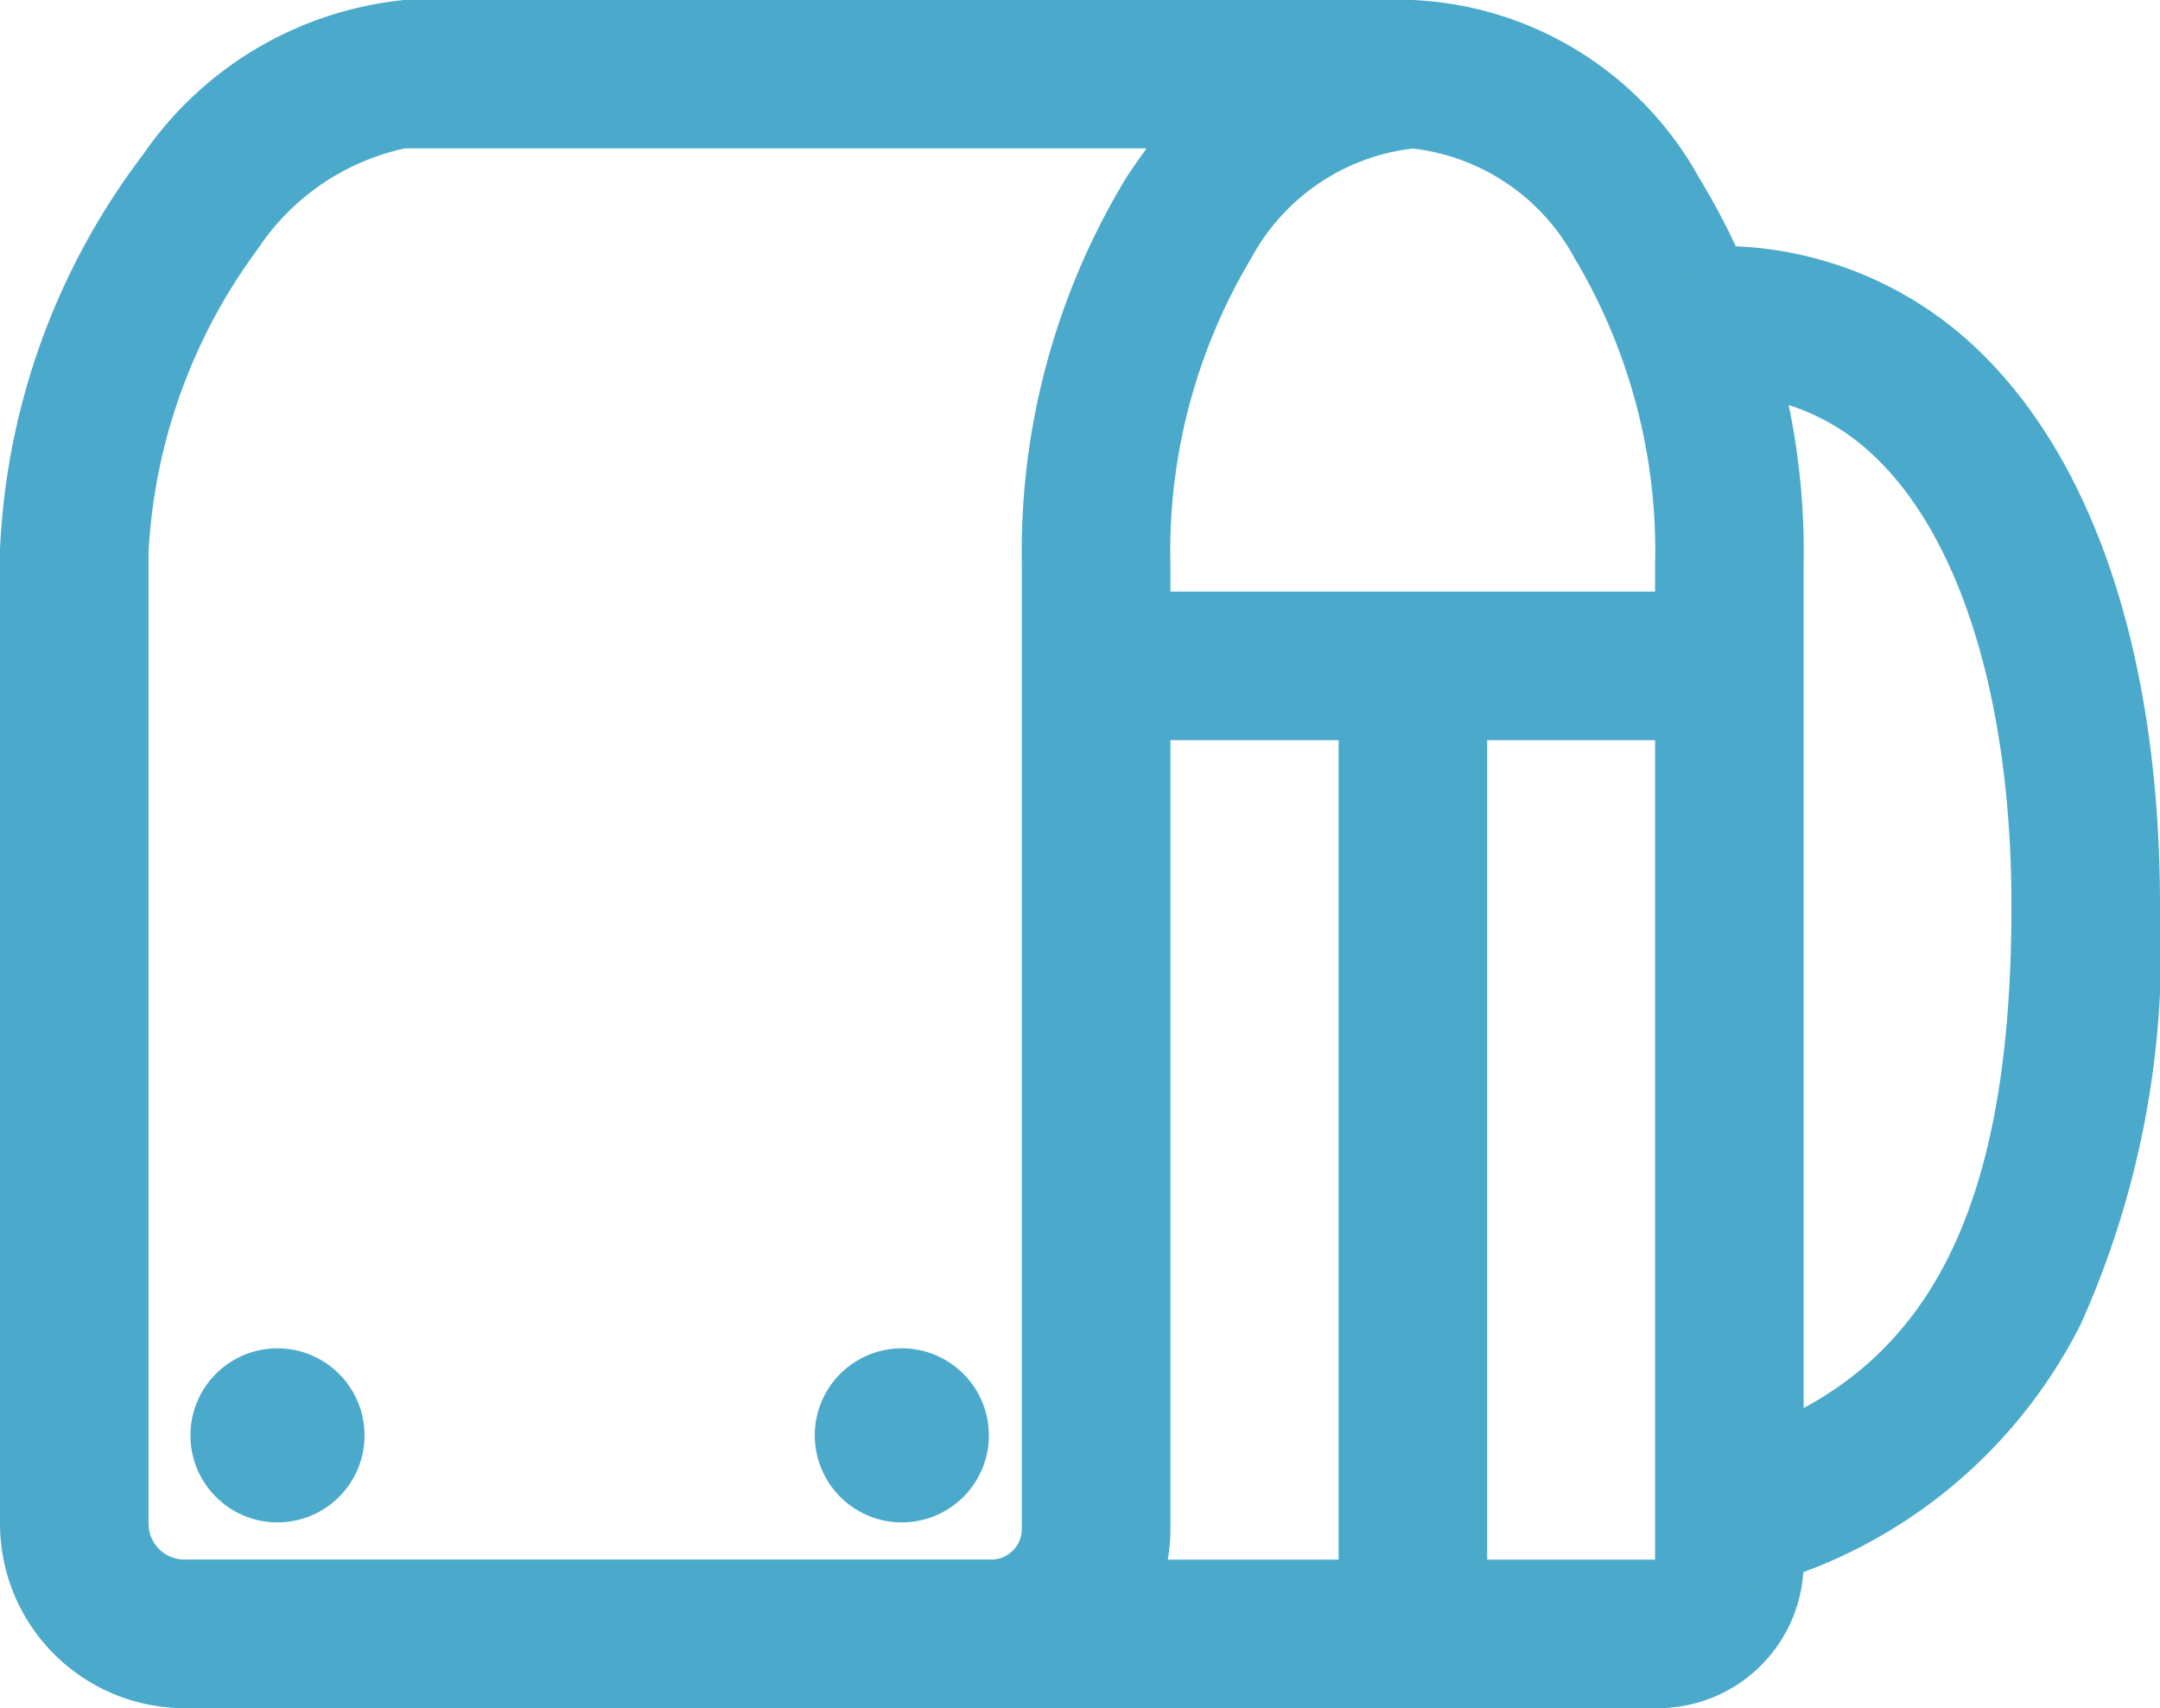
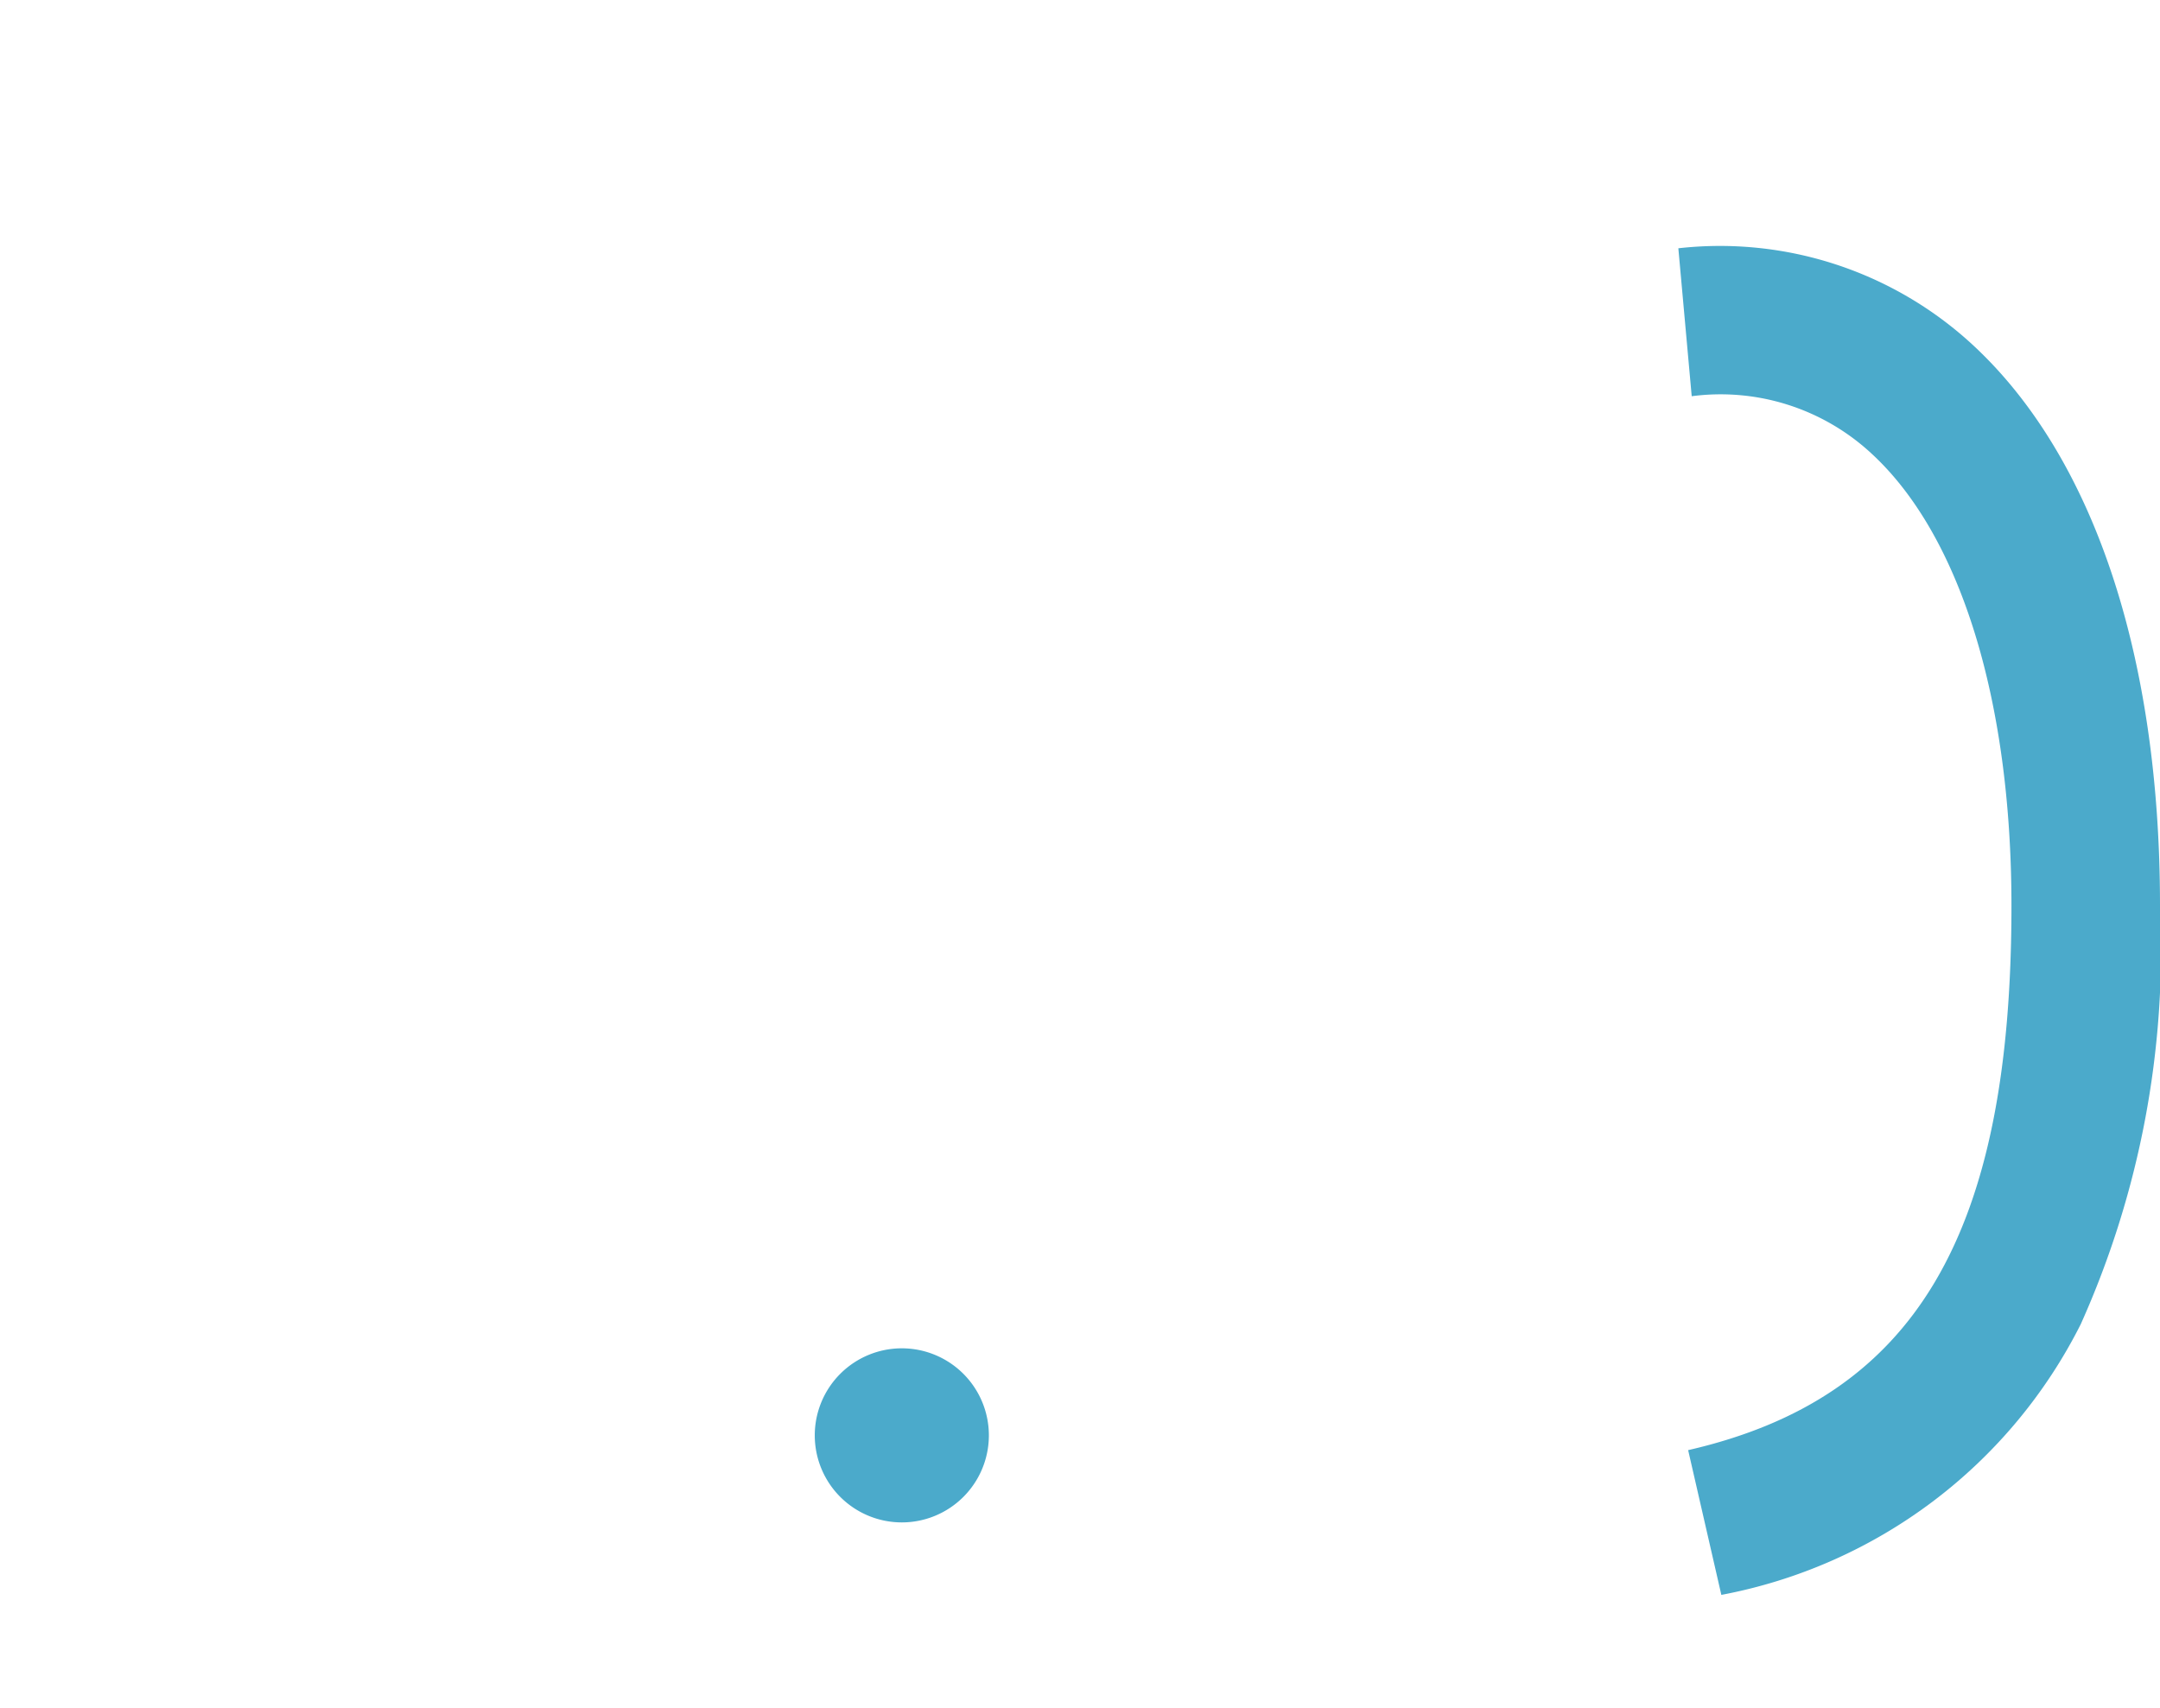
<svg xmlns="http://www.w3.org/2000/svg" viewBox="0 0 29.082 23" height="23" width="29.082">
  <g transform="translate(-307.332 -79)" data-name="グループ 6837" id="グループ_6837">
-     <path fill="#4baacb" transform="translate(298.832 70.5)" d="M30.824,31.5H10.982A2.485,2.485,0,0,1,8.5,29.017V15.9a9.478,9.478,0,0,1,1.925-5.317A4.854,4.854,0,0,1,13.943,8.5H27.521a4.644,4.644,0,0,1,3.854,2.391A9.7,9.7,0,0,1,32.784,16.1V29.54A1.962,1.962,0,0,1,30.824,31.5Zm-6.6-2h6.56V16.1A7.692,7.692,0,0,0,29.7,11.976,2.844,2.844,0,0,0,27.521,10.5a2.844,2.844,0,0,0-2.174,1.476A7.692,7.692,0,0,0,24.258,16.1V29.089A2.416,2.416,0,0,1,24.223,29.5ZM10.5,15.934V29.017a.483.483,0,0,0,.482.482H21.847a.412.412,0,0,0,.411-.411V16.1a9.7,9.7,0,0,1,1.408-5.211q.132-.2.272-.391H13.954a3.176,3.176,0,0,0-1.983,1.355A7.519,7.519,0,0,0,10.5,15.934Z" data-name="パス 14938" id="パス_14938" />
-     <path fill="#4baacb" transform="translate(33.179 -79.86)" d="M297.437,168.826h-8.21v-2h8.21Z" data-name="パス 14939" id="パス_14939" />
-     <path fill="#4baacb" transform="translate(326.355 87.966)" d="M1,13.034H-1V0H1Z" data-name="線 1" id="線_1" />
    <path fill="#4baacb" transform="translate(94.917 -269.932)" d="M225.729,368.259a1.172,1.172,0,1,1-1.172-1.172,1.172,1.172,0,0,1,1.172,1.172" data-name="パス 14940" id="パス_14940" />
-     <path fill="#4baacb" transform="translate(269.316 -269.932)" d="M42.924,368.259a1.172,1.172,0,1,1-1.172-1.172,1.173,1.173,0,0,1,1.172,1.172" data-name="パス 14941" id="パス_14941" />
    <path fill="#4baacb" transform="translate(-98.82 32.353)" d="M429.328,68.122l-.447-1.949c3.051-.7,4.353-2.891,4.353-7.328,0-2.774-.69-5-1.894-6.1a2.986,2.986,0,0,0-2.411-.763l-.18-1.992a5.014,5.014,0,0,1,3.94,1.279c1.641,1.5,2.545,4.189,2.545,7.572a12.328,12.328,0,0,1-1.067,5.636A6.832,6.832,0,0,1,429.328,68.122Z" data-name="パス 14942" id="パス_14942" />
  </g>
</svg>